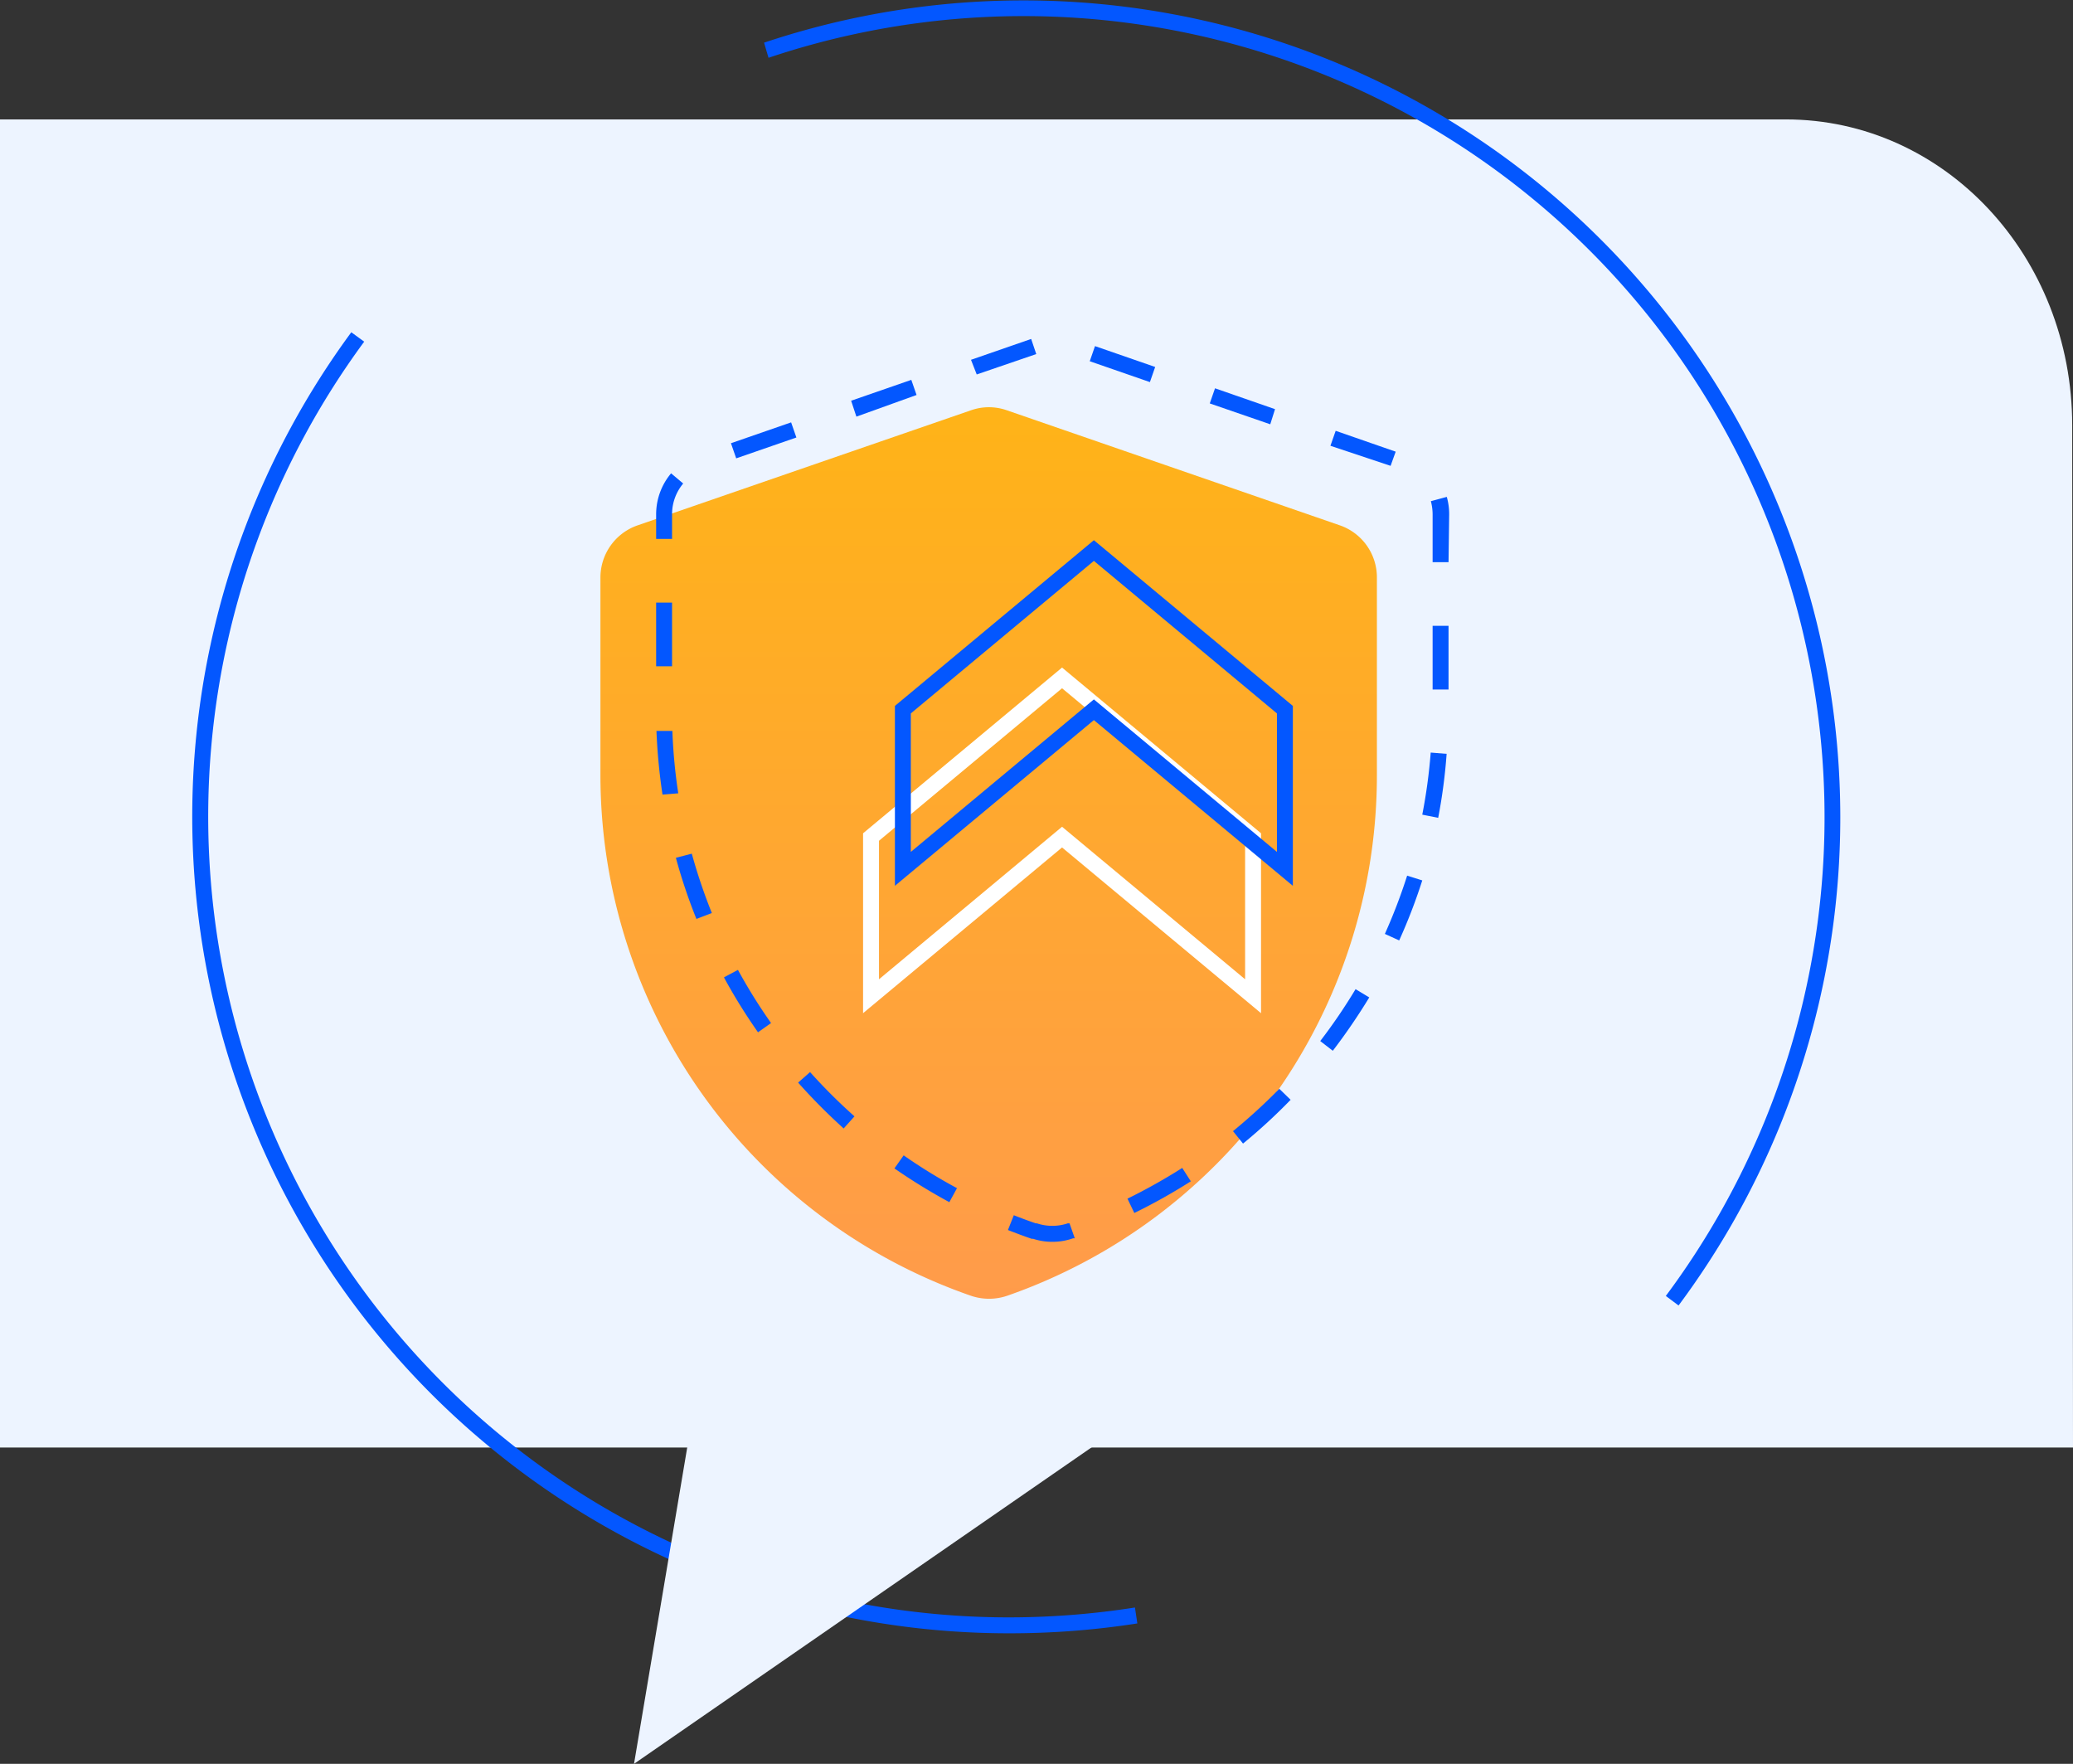
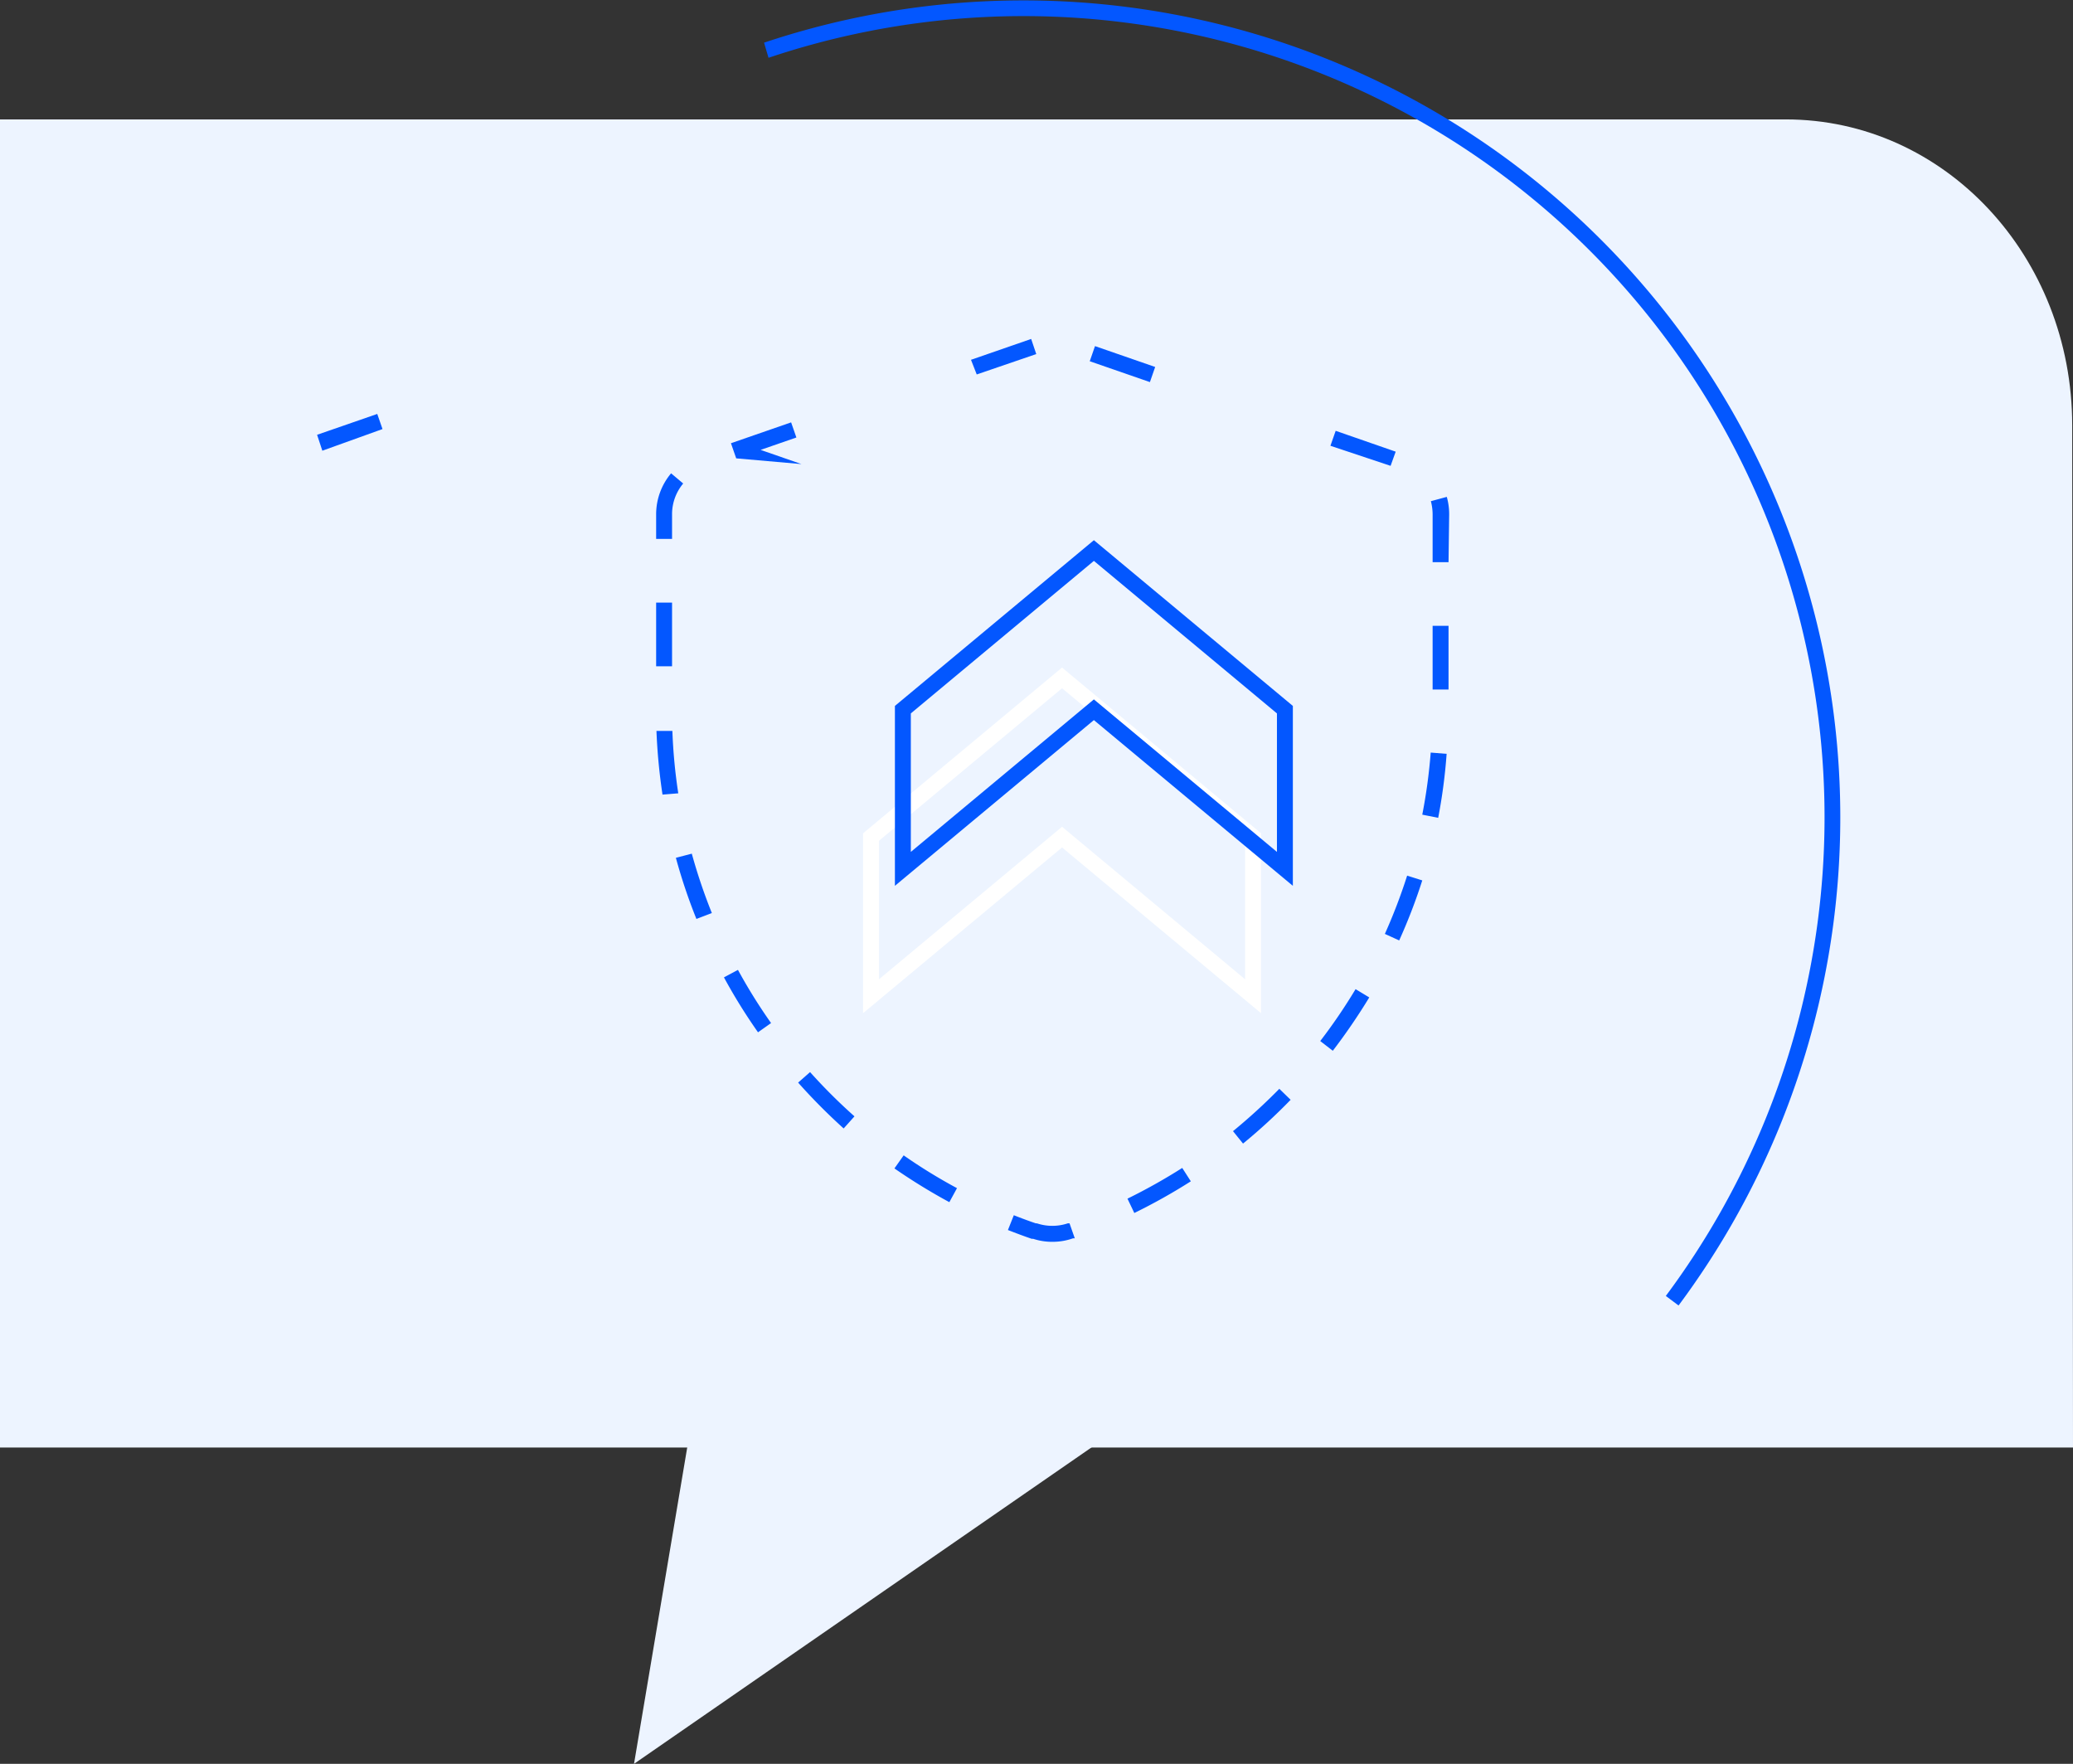
<svg xmlns="http://www.w3.org/2000/svg" id="Layer_1" data-name="Layer 1" viewBox="0 0 130.23 110.79">
  <rect x="0" y="0" width="130.23" height="110.79" fill="#333333" stroke="none" />
  <defs>
    <style>.cls-1{fill:#edf4ff;}.cls-2{fill:#0357ff;}.cls-3{fill:url(#linear-gradient);}.cls-4{fill:#fff;}</style>
    <linearGradient id="linear-gradient" x1="-603.85" y1="434.14" x2="-603.85" y2="433.14" gradientTransform="matrix(48.78, 0, 0, -56, 29519.24, 24337.92)" gradientUnits="userSpaceOnUse">
      <stop offset="0" stop-color="#ffb318" />
      <stop offset="1" stop-color="#ff9b4b" />
    </linearGradient>
  </defs>
  <path id="Path_10268" data-name="Path 10268" class="cls-1" d="M130.23,90.92H0V7.5H112.18c10,0,18,8.61,18,19.22Z" />
  <path class="cls-2" d="M105.45,82l-.8-.6A50.32,50.32,0,0,0,48.28,3.63L48,2.68A51.32,51.32,0,0,1,105.45,82Z" />
-   <path class="cls-2" d="M63.39,102.59h0A51.3,51.3,0,0,1,22.07,20.87l.81.59a50.3,50.3,0,0,0,40.5,80.13h0a51.15,51.15,0,0,0,7.92-.62l.15,1A51.85,51.85,0,0,1,63.39,102.59Z" />
  <path id="Path_10323" data-name="Path 10323" class="cls-1" d="M68.94,90.66,39.83,110.79l3.82-22.71" />
  <g id="Group_7586" data-name="Group 7586">
-     <path id="Path_11445" data-name="Path 11445" class="cls-3" d="M61,25.77,40.05,33a3.47,3.47,0,0,0-2.33,3.27V48.68A34.63,34.63,0,0,0,61,81.39h0a3.53,3.53,0,0,0,2.27,0h0A34.62,34.62,0,0,0,86.5,48.67V36.3A3.46,3.46,0,0,0,84.18,33L63.25,25.77A3.4,3.4,0,0,0,61,25.77Z" />
    <g id="ICN_Content_130x130" data-name="ICN Content 130x130">
      <path class="cls-4" d="M54.22,63.64V52.34l12.5-10.41,12.5,10.41v11.3L66.72,53.23Zm12.5-11.71,11.5,9.58v-8.7l-11.5-9.58-11.5,9.58v8.7Z" />
      <path class="cls-2" d="M56.22,55.64V44.34l12.5-10.41,12.5,10.41v11.3L68.72,45.23Zm12.5-11.71,11.5,9.58v-8.7l-11.5-9.58-11.5,9.58v8.7Z" />
    </g>
-     <path class="cls-2" d="M66.11,78a3.83,3.83,0,0,1-1.21-.19l-.09,0c-.5-.17-1-.36-1.49-.55l.37-.93q.68.27,1.38.51l.07,0a3.07,3.07,0,0,0,1.94,0l.11,0,.33.94-.11,0A3.82,3.82,0,0,1,66.11,78Zm5.15-1.81-.43-.9a36.09,36.09,0,0,0,3.44-1.93l.54.84A36.23,36.23,0,0,1,71.26,76.19Zm-11.62-.68a37.11,37.11,0,0,1-3.45-2.12l.58-.82a33.8,33.8,0,0,0,3.35,2.06Zm18.45-3.68-.63-.78a36.54,36.54,0,0,0,2.91-2.66l.71.69A35.42,35.42,0,0,1,78.09,71.83ZM53,70.88A37,37,0,0,1,50.14,68l.75-.66a34.85,34.85,0,0,0,2.79,2.78ZM83.73,66l-.79-.61a34.63,34.63,0,0,0,2.22-3.26l.86.52A38.09,38.09,0,0,1,83.73,66ZM47.62,64.84a34.82,34.82,0,0,1-2.14-3.45l.88-.47a33.84,33.84,0,0,0,2.08,3.34ZM87.9,59.07,87,58.66A34.76,34.76,0,0,0,88.4,55l.95.3A35.1,35.1,0,0,1,87.9,59.07ZM43.75,57.72a34.62,34.62,0,0,1-1.29-3.84l1-.26a34.79,34.79,0,0,0,1.26,3.73Zm46.6-6.35-1-.2a34.15,34.15,0,0,0,.53-3.9l1,.08A34.35,34.35,0,0,1,90.35,51.37ZM41.62,49.91a36.33,36.33,0,0,1-.38-4l1,0a34.2,34.2,0,0,0,.37,3.92ZM91,43.31H90v-4h1ZM42.22,41.85h-1v-4h1ZM91,35.31H90v-3a3.32,3.32,0,0,0-.11-.83l1-.27a4,4,0,0,1,.15,1.1ZM42.22,33.85h-1V32.29a4,4,0,0,1,.94-2.56l.76.64a3,3,0,0,0-.7,1.92Zm45.14-4.59L83.58,28l.33-.94,3.77,1.31Zm-41.11-.47-.33-.95,3.78-1.31.33.95ZM79.8,26.65,76,25.34l.33-.95,3.77,1.31Zm-26-.48-.33-1,3.78-1.31.33.95ZM72.24,24l-3.78-1.31.33-.95,3.78,1.31Zm-10.88-.48L61,22.6l3.78-1.31.32.95Z" />
+     <path class="cls-2" d="M66.11,78a3.83,3.83,0,0,1-1.21-.19l-.09,0c-.5-.17-1-.36-1.49-.55l.37-.93q.68.27,1.38.51l.07,0a3.07,3.07,0,0,0,1.94,0l.11,0,.33.94-.11,0A3.82,3.82,0,0,1,66.11,78Zm5.15-1.81-.43-.9a36.09,36.09,0,0,0,3.44-1.93l.54.84A36.23,36.23,0,0,1,71.26,76.19Zm-11.62-.68a37.11,37.11,0,0,1-3.45-2.12l.58-.82a33.8,33.8,0,0,0,3.35,2.06Zm18.45-3.68-.63-.78a36.54,36.54,0,0,0,2.91-2.66l.71.69A35.42,35.42,0,0,1,78.09,71.83ZM53,70.88A37,37,0,0,1,50.14,68l.75-.66a34.85,34.85,0,0,0,2.79,2.78ZM83.73,66l-.79-.61a34.63,34.63,0,0,0,2.22-3.26l.86.52A38.09,38.09,0,0,1,83.73,66ZM47.62,64.84a34.82,34.82,0,0,1-2.14-3.45l.88-.47a33.84,33.84,0,0,0,2.08,3.34ZM87.9,59.07,87,58.66A34.76,34.76,0,0,0,88.4,55l.95.3A35.1,35.1,0,0,1,87.9,59.07ZM43.75,57.72a34.62,34.62,0,0,1-1.29-3.84l1-.26a34.79,34.79,0,0,0,1.26,3.73Zm46.6-6.35-1-.2a34.15,34.15,0,0,0,.53-3.9l1,.08A34.35,34.35,0,0,1,90.35,51.37ZM41.62,49.91a36.33,36.33,0,0,1-.38-4l1,0a34.2,34.2,0,0,0,.37,3.92ZM91,43.31H90v-4h1ZM42.22,41.85h-1v-4h1ZM91,35.31H90v-3a3.32,3.32,0,0,0-.11-.83l1-.27a4,4,0,0,1,.15,1.1ZM42.22,33.85h-1V32.29a4,4,0,0,1,.94-2.56l.76.64a3,3,0,0,0-.7,1.92Zm45.14-4.59L83.58,28l.33-.94,3.77,1.31Zm-41.11-.47-.33-.95,3.78-1.31.33.95Zl.33-.95,3.77,1.31Zm-26-.48-.33-1,3.78-1.31.33.95ZM72.24,24l-3.78-1.31.33-.95,3.78,1.31Zm-10.88-.48L61,22.6l3.78-1.31.32.95Z" />
  </g>
</svg>